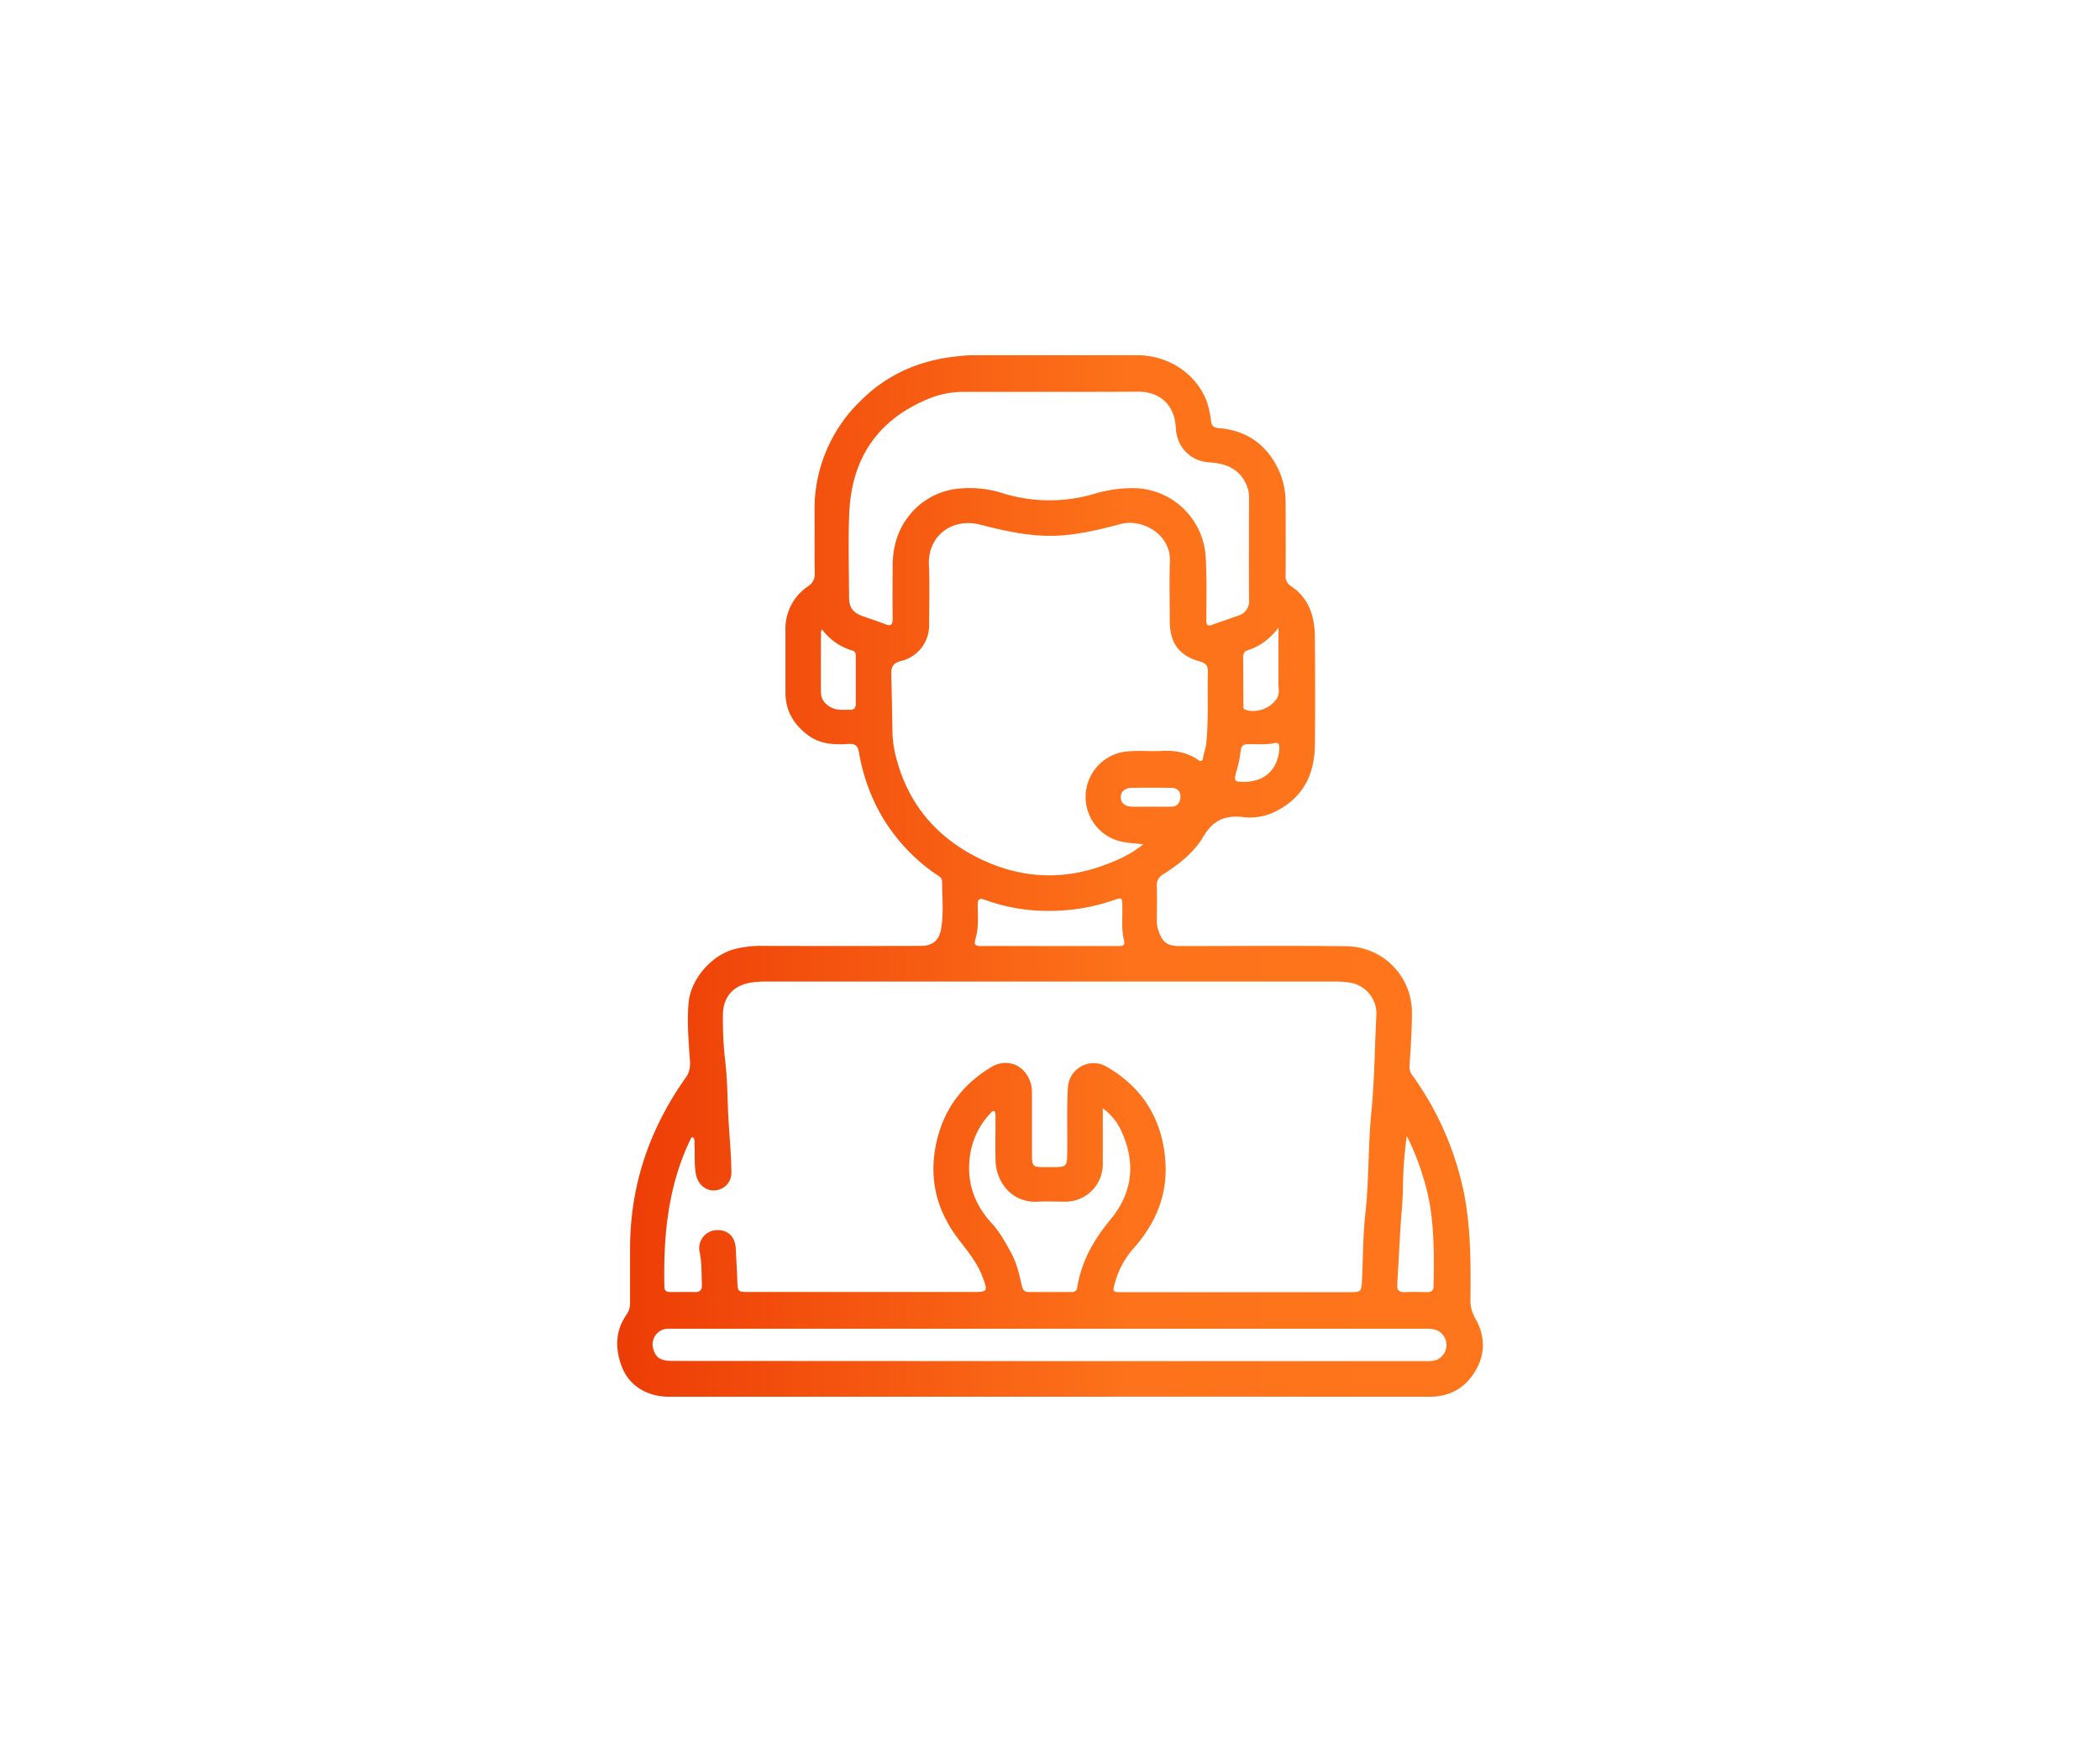
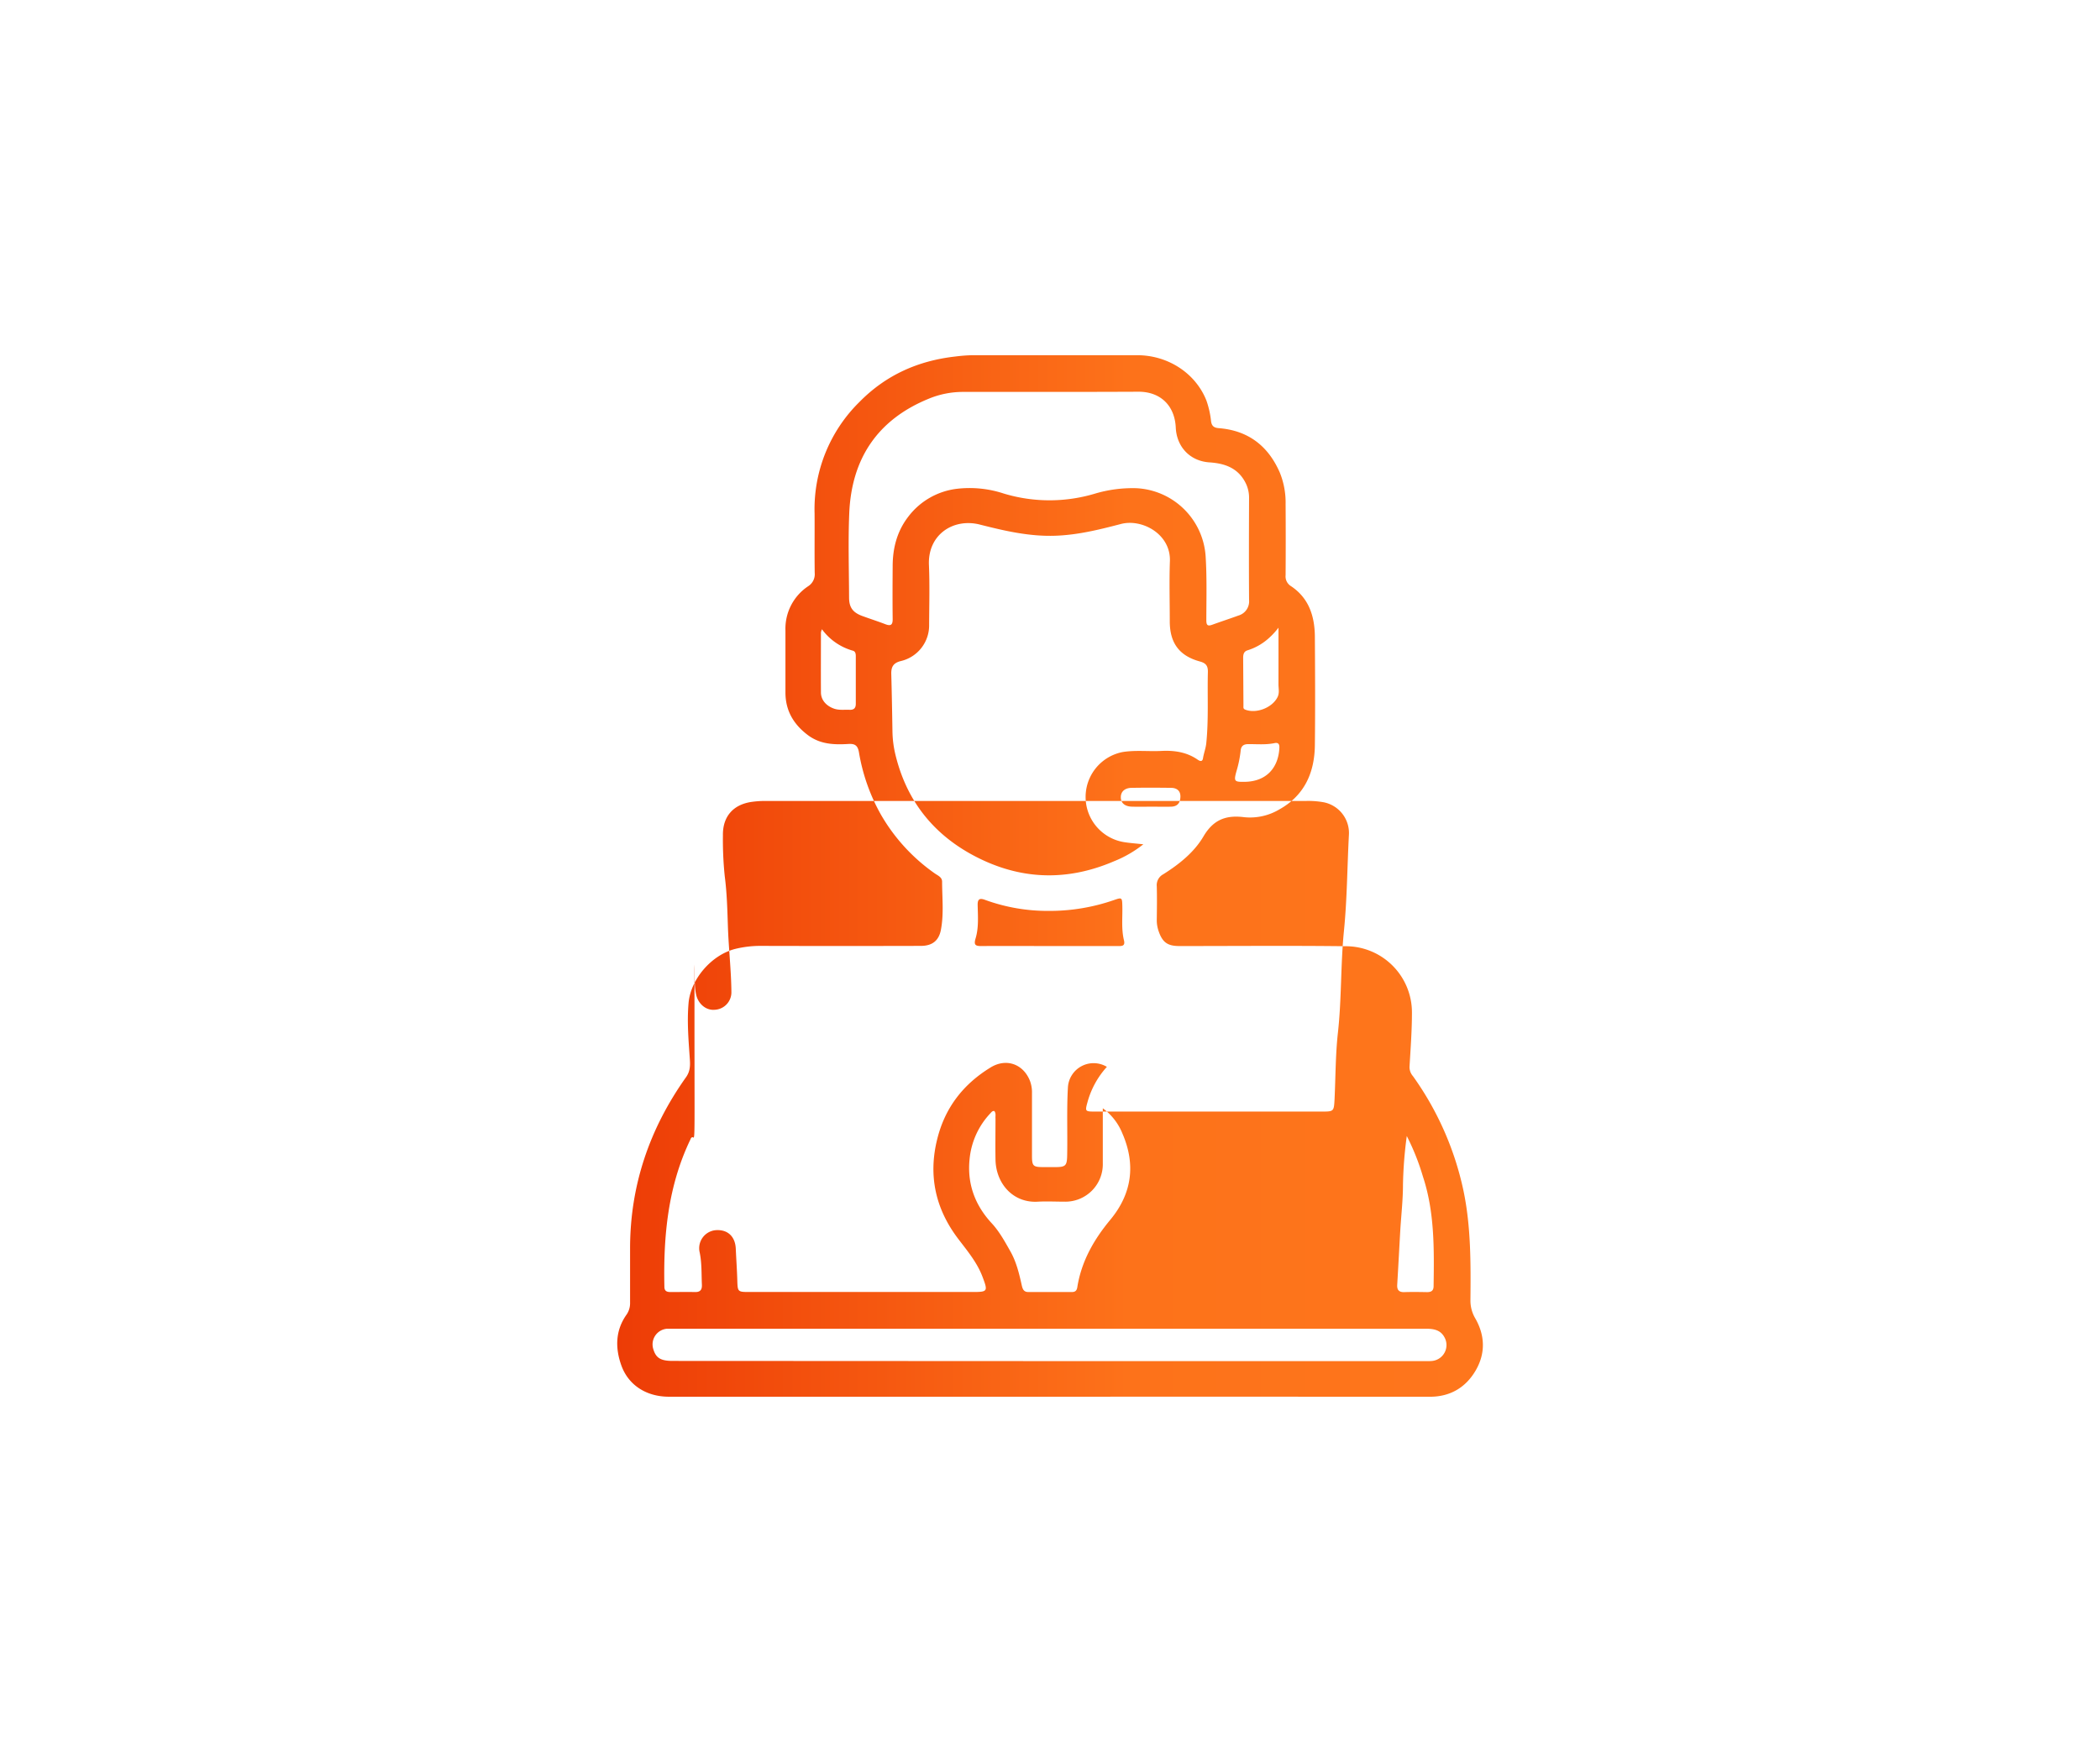
<svg xmlns="http://www.w3.org/2000/svg" id="Capa_1" data-name="Capa 1" viewBox="0 0 803 670">
  <defs>
    <style>.cls-1{fill:url(#Degradado_sin_nombre_11);}</style>
    <linearGradient id="Degradado_sin_nombre_11" x1="236" y1="335" x2="567" y2="335" gradientUnits="userSpaceOnUse">
      <stop offset="0" stop-color="#ed3c06" />
      <stop offset="0.59" stop-color="#fd721a" />
      <stop offset="1" stop-color="#fe761c" />
    </linearGradient>
  </defs>
-   <path class="cls-1" d="M401,534.15q-72.62,0-145.23,0c-8.5,0-15.47-4.34-18.19-12-2.35-6.58-2.3-13.24,1.92-19.28a7.64,7.64,0,0,0,1.43-4.68c0-6.92,0-13.84,0-20.75,0-24.15,7.47-45.87,21.38-65.46,1.49-2.1,1.65-4.18,1.49-6.59-.49-7.25-1.14-14.51-.51-21.78.8-9.21,8.79-18.38,17.75-20.69a40.53,40.53,0,0,1,10.23-1.18q30.42.08,60.84,0c4.24,0,6.87-1.9,7.67-6.12,1.17-6.1.47-12.29.46-18.45,0-1.76-1.7-2.35-2.87-3.2a70.23,70.23,0,0,1-20.47-22.34,72.91,72.91,0,0,1-8.45-23.91c-.46-2.69-1.61-3.36-4.07-3.2-5.47.34-10.8.13-15.5-3.42-5.42-4.09-8.51-9.31-8.54-16.18,0-7.94,0-15.88,0-23.83A19.49,19.49,0,0,1,309,224.21a5.43,5.43,0,0,0,2.53-5.12c-.11-7.57,0-15.14-.05-22.71a57.49,57.49,0,0,1,17.18-42.68c10.13-10.3,22.45-15.77,36.67-17.36a60,60,0,0,1,6.7-.5c20.93,0,41.87,0,62.8,0,11.91,0,22.41,7,26.49,17.36a34.9,34.9,0,0,1,1.77,7.92c.26,1.88,1.2,2.48,2.93,2.62,11.25.88,18.92,6.78,23.36,17a30.46,30.46,0,0,1,2.21,12.05q.09,13.6,0,27.2a4.36,4.36,0,0,0,2.09,4.19c6.79,4.54,9,11.39,9.1,19.12.09,13.92.16,27.85,0,41.77-.14,10.47-4,19.13-13.54,24.45a21.86,21.86,0,0,1-13.48,3c-6.85-.86-11.74.82-15.58,7.36-3.56,6.06-9.31,10.66-15.39,14.48a4.69,4.69,0,0,0-2.46,4.59c.12,4.3.05,8.6,0,12.9A12.61,12.61,0,0,0,443,356c1.48,4.39,3.43,5.8,8,5.8,21.21,0,42.43-.19,63.64.07a25.31,25.31,0,0,1,25.26,25.46c0,6.89-.52,13.79-.93,20.69a5.29,5.29,0,0,0,1.32,3.54,116.94,116.94,0,0,1,19.31,43.77c2.89,13.83,2.79,27.82,2.67,41.81a13.31,13.31,0,0,0,1.88,7.11c3.68,6.46,3.93,13.25.18,19.76s-9.69,10.15-17.52,10.15Q473.88,534.13,401,534.15Zm-136.1-99.27c-.67.06-.76.57-.95,1-8.55,17.82-10.32,36.83-9.9,56.24,0,1.63.95,2,2.35,2,3.09,0,6.17-.07,9.26,0,2.08.06,2.83-.82,2.73-2.85-.19-4.1,0-8.2-.84-12.28a6.93,6.93,0,0,1,6-8.52c4.62-.39,7.59,2.33,7.8,7.09.17,3.92.45,7.83.57,11.75.14,4.78.08,4.79,4.75,4.79h85.23c5.81,0,5.9-.23,3.81-5.77s-5.78-9.91-9.3-14.54c-8.67-11.4-11.56-24.18-8-38.29,3-12,10-20.93,20.41-27.29,6-3.67,12.56-1.26,15.06,5.26a12.6,12.6,0,0,1,.73,4.66c0,7.94,0,15.89,0,23.83,0,4,.45,4.36,4.31,4.38h4.48c4.16,0,4.6-.53,4.67-4.71.16-8.59-.21-17.18.28-25.78A9.84,9.84,0,0,1,423.25,408c13.81,8,21.3,20.3,22.38,36.26.85,12.62-3.64,23.42-11.88,32.81a33,33,0,0,0-7.3,13.1c-1.1,4-1.18,4,3,4h86.36c4.73,0,4.74,0,5-4.76.4-8.49.35-17,1.29-25.45,1.44-13,1-26.09,2.32-39.11,1.19-12.05,1.23-24.22,1.87-36.34a12,12,0,0,0-9.61-12.62,33.36,33.36,0,0,0-6.69-.51H292.43a36.73,36.73,0,0,0-5,.36c-7.06,1-11.11,5.6-11,12.78a136.15,136.15,0,0,0,.7,15.66c.85,6.5,1,13,1.22,19.54.29,8.21,1.24,16.39,1.32,24.6a6.69,6.69,0,0,1-6.38,6.92c-3.3.31-6.32-2.22-7.11-5.84-.82-3.79-.4-7.63-.61-11.45C265.48,436.9,265.92,435.69,264.88,434.88Zm172.27-112c-2.87-.31-5.06-.46-7.22-.8a17.5,17.5,0,0,1-.64-34.48c4.93-.79,9.88-.17,14.82-.42s9.69.45,13.88,3.37c1,.68,1.81.75,2-.62.32-1.93,1.05-3.74,1.25-5.73.92-9,.38-18.1.61-27.15.06-2.37-.71-3.44-3.06-4.08-7.92-2.16-11.5-7.1-11.51-15.35,0-7.66-.23-15.33.05-23,.38-10.35-10.62-16.35-18.73-14.23s-16.39,4.19-25,4.49c-10,.36-19.46-1.86-28.95-4.27-10.09-2.56-20,3.79-19.46,15.55.32,7.56.1,15.13.07,22.7a14,14,0,0,1-10.77,13.94c-2.91.7-3.77,2.24-3.7,4.93.2,7.38.33,14.75.45,22.12a40.61,40.61,0,0,0,1.16,8.87c4.06,16.67,13.53,29.3,28.51,37.72,17.89,10,36.32,11,55.14,2.9A44.79,44.79,0,0,0,437.15,322.92Zm-35.38-173v0c-11.21,0-22.42,0-33.63,0A34.21,34.21,0,0,0,355,152.54c-19.48,8-29.39,22.9-30.26,43.71-.45,10.72-.11,21.48-.07,32.23,0,3.85,1.45,5.78,5.12,7.12,2.89,1.05,5.83,2,8.69,3.09,2.08.82,2.89.37,2.86-1.95-.08-6.72-.05-13.45,0-20.18,0-6.89,1.65-13.32,5.9-18.87a27.4,27.4,0,0,1,18.68-10.76,41.8,41.8,0,0,1,18,1.85,60.49,60.49,0,0,0,34.78,0,50.52,50.52,0,0,1,15.71-2.08A27.93,27.93,0,0,1,461,212.57c.53,8.22.29,16.43.28,24.64,0,1.92.53,2.34,2.26,1.71,3.33-1.21,6.71-2.31,10-3.51a5.66,5.66,0,0,0,4.08-6c-.09-13-.05-26,0-39a12.51,12.51,0,0,0-1.3-5.67c-2.86-5.72-7.89-7.52-13.82-7.91-7.41-.47-12.57-5.88-12.91-13.32-.39-8.38-5.83-13.68-14.15-13.7C424.2,149.86,413,149.88,401.77,149.88Zm-.42,370.65H544c1.21,0,2.43.06,3.64-.06a6.11,6.11,0,0,0,4.85-8.75c-1.5-3.09-4.16-3.57-7.27-3.57q-143.65,0-287.31,0c-.93,0-1.87,0-2.8,0a6,6,0,0,0-5.28,7.86c1,3.35,2.85,4.45,7.41,4.45ZM380.2,424.89c-.74-.1-1.07.42-1.44.81a29.53,29.53,0,0,0-8,17.5c-1,9.41,2,17.67,8.48,24.64,2.94,3.19,5,7,7.1,10.7,2.24,3.94,3.31,8.3,4.29,12.69.3,1.34.6,2.87,2.49,2.88,5.61,0,11.21,0,16.82,0,1.22,0,1.81-.58,2-1.83,1.57-9.89,6.31-18.2,12.63-25.81,8.29-10,9.77-21.1,4.61-33a22.08,22.08,0,0,0-7.49-9.62c0,7.38,0,14.18,0,21A14.32,14.32,0,0,1,407,459.56c-3.37,0-6.74-.18-10.09,0-9.39.62-16.09-6.79-16.25-16.12-.09-5.23,0-10.46,0-15.69C380.57,426.81,380.92,425.75,380.2,424.89Zm21.14-63.09h26c1.45,0,3,.16,2.46-2.13-1.07-4.33-.53-8.74-.64-13.11-.08-3.27-.11-3.43-3.1-2.38a75,75,0,0,1-25,4.18,69.86,69.86,0,0,1-24.4-4.22c-2.1-.78-2.87-.26-2.82,2,.09,4.28.45,8.65-.81,12.8-.74,2.45,0,2.88,2.2,2.86C384,361.75,392.66,361.79,401.34,361.8Zm136.59,72.65a159,159,0,0,0-1.46,18.61c0,5.67-.64,11.35-1,17-.41,7.08-.77,14.15-1.2,21.23-.13,2,.63,2.92,2.71,2.86,2.9-.1,5.79-.05,8.69,0,1.54,0,2.48-.47,2.51-2.22.2-14.19.43-28.4-4.12-42.11A89.86,89.86,0,0,0,537.93,434.45ZM488.87,240.06c-3.44,4.42-7.2,7.2-11.89,8.66-1.42.45-1.63,1.64-1.62,2.93q.06,9.09.11,18.19c0,.64-.18,1.22.71,1.56,4.23,1.63,10.27-.74,12.3-4.75.84-1.65.38-3.28.38-4.93C488.88,254.76,488.87,247.8,488.87,240.06Zm-174.57.59a5.81,5.81,0,0,0-.39,1.21c0,7.64-.05,15.29,0,22.93,0,2.93,2.07,5.24,5.13,6.26,1.92.63,3.88.31,5.83.4,1.64.07,2.38-.66,2.37-2.32,0-6.06,0-12.12,0-18.18,0-.87-.13-1.8-1.07-2.09A22,22,0,0,1,314.3,240.65ZM475.86,299c8.4-.09,12.8-5.34,13.32-12.52.09-1.22.12-2.69-1.81-2.29-3.34.7-6.7.37-10.05.39-1.86,0-2.78.76-2.92,2.57a43.8,43.8,0,0,1-1.64,7.93C471.75,298.79,472,299.05,475.86,299Zm-35.59,9.5c2.51,0,5,.07,7.54,0s3.5-1.56,3.56-3.82-1.41-3.36-3.54-3.38c-5-.07-10.05-.09-15.07,0-2.27,0-4.18,1.14-4.18,3.59s1.85,3.53,4.16,3.6C435.25,308.57,437.76,308.51,440.27,308.5Z" />
+   <path class="cls-1" d="M401,534.15q-72.62,0-145.23,0c-8.5,0-15.47-4.34-18.19-12-2.35-6.58-2.3-13.24,1.92-19.28a7.64,7.64,0,0,0,1.43-4.68c0-6.92,0-13.84,0-20.75,0-24.15,7.47-45.87,21.38-65.46,1.49-2.1,1.65-4.18,1.49-6.59-.49-7.25-1.14-14.51-.51-21.78.8-9.21,8.79-18.38,17.75-20.69a40.53,40.53,0,0,1,10.23-1.18q30.42.08,60.84,0c4.24,0,6.87-1.9,7.67-6.12,1.17-6.1.47-12.29.46-18.45,0-1.76-1.7-2.35-2.87-3.2a70.23,70.23,0,0,1-20.47-22.34,72.91,72.91,0,0,1-8.45-23.91c-.46-2.69-1.61-3.36-4.07-3.2-5.47.34-10.8.13-15.5-3.42-5.42-4.09-8.51-9.31-8.54-16.18,0-7.94,0-15.88,0-23.83A19.49,19.49,0,0,1,309,224.21a5.43,5.43,0,0,0,2.53-5.12c-.11-7.57,0-15.14-.05-22.71a57.49,57.49,0,0,1,17.18-42.68c10.13-10.3,22.45-15.77,36.67-17.36a60,60,0,0,1,6.7-.5c20.93,0,41.87,0,62.8,0,11.91,0,22.41,7,26.49,17.36a34.9,34.9,0,0,1,1.77,7.92c.26,1.88,1.2,2.48,2.93,2.62,11.25.88,18.92,6.78,23.36,17a30.46,30.46,0,0,1,2.21,12.05q.09,13.6,0,27.2a4.36,4.36,0,0,0,2.09,4.19c6.79,4.54,9,11.39,9.1,19.12.09,13.92.16,27.85,0,41.77-.14,10.47-4,19.13-13.54,24.45a21.86,21.86,0,0,1-13.48,3c-6.85-.86-11.74.82-15.58,7.36-3.56,6.06-9.31,10.66-15.39,14.48a4.69,4.69,0,0,0-2.46,4.59c.12,4.3.05,8.6,0,12.9A12.61,12.61,0,0,0,443,356c1.48,4.39,3.43,5.8,8,5.8,21.21,0,42.43-.19,63.64.07a25.31,25.31,0,0,1,25.26,25.46c0,6.89-.52,13.79-.93,20.69a5.29,5.29,0,0,0,1.32,3.54,116.94,116.94,0,0,1,19.31,43.77c2.89,13.83,2.79,27.82,2.67,41.81a13.31,13.31,0,0,0,1.88,7.11c3.68,6.46,3.93,13.25.18,19.76s-9.69,10.15-17.52,10.15Q473.88,534.13,401,534.15Zm-136.1-99.27c-.67.06-.76.57-.95,1-8.55,17.82-10.32,36.83-9.9,56.24,0,1.63.95,2,2.35,2,3.09,0,6.17-.07,9.26,0,2.08.06,2.83-.82,2.73-2.85-.19-4.1,0-8.2-.84-12.28a6.93,6.93,0,0,1,6-8.52c4.62-.39,7.59,2.33,7.8,7.09.17,3.92.45,7.83.57,11.75.14,4.78.08,4.79,4.75,4.79h85.23c5.81,0,5.9-.23,3.81-5.77s-5.78-9.91-9.3-14.54c-8.67-11.4-11.56-24.18-8-38.29,3-12,10-20.93,20.41-27.29,6-3.67,12.56-1.26,15.06,5.26a12.6,12.6,0,0,1,.73,4.66c0,7.94,0,15.89,0,23.83,0,4,.45,4.36,4.31,4.38h4.48c4.16,0,4.6-.53,4.67-4.71.16-8.59-.21-17.18.28-25.78A9.84,9.84,0,0,1,423.25,408a33,33,0,0,0-7.3,13.1c-1.1,4-1.18,4,3,4h86.36c4.73,0,4.74,0,5-4.76.4-8.49.35-17,1.29-25.45,1.44-13,1-26.09,2.32-39.11,1.19-12.05,1.23-24.22,1.87-36.34a12,12,0,0,0-9.61-12.62,33.36,33.36,0,0,0-6.69-.51H292.43a36.73,36.73,0,0,0-5,.36c-7.06,1-11.11,5.6-11,12.78a136.15,136.15,0,0,0,.7,15.66c.85,6.5,1,13,1.22,19.54.29,8.21,1.24,16.39,1.32,24.6a6.69,6.69,0,0,1-6.38,6.92c-3.3.31-6.32-2.22-7.11-5.84-.82-3.79-.4-7.63-.61-11.45C265.48,436.9,265.92,435.69,264.88,434.88Zm172.27-112c-2.87-.31-5.06-.46-7.22-.8a17.5,17.5,0,0,1-.64-34.48c4.93-.79,9.88-.17,14.82-.42s9.69.45,13.88,3.37c1,.68,1.81.75,2-.62.32-1.93,1.05-3.74,1.25-5.73.92-9,.38-18.1.61-27.15.06-2.37-.71-3.44-3.06-4.08-7.92-2.16-11.5-7.1-11.51-15.35,0-7.66-.23-15.33.05-23,.38-10.35-10.62-16.35-18.73-14.23s-16.39,4.19-25,4.49c-10,.36-19.46-1.86-28.95-4.27-10.09-2.56-20,3.79-19.46,15.55.32,7.56.1,15.13.07,22.7a14,14,0,0,1-10.77,13.94c-2.91.7-3.77,2.24-3.7,4.93.2,7.38.33,14.75.45,22.12a40.61,40.61,0,0,0,1.16,8.87c4.06,16.67,13.53,29.3,28.51,37.72,17.89,10,36.32,11,55.14,2.9A44.79,44.79,0,0,0,437.15,322.92Zm-35.38-173v0c-11.21,0-22.42,0-33.63,0A34.21,34.21,0,0,0,355,152.54c-19.48,8-29.39,22.9-30.26,43.71-.45,10.72-.11,21.48-.07,32.23,0,3.85,1.45,5.78,5.12,7.12,2.89,1.05,5.83,2,8.69,3.09,2.08.82,2.89.37,2.86-1.95-.08-6.72-.05-13.45,0-20.18,0-6.89,1.65-13.32,5.9-18.87a27.4,27.4,0,0,1,18.68-10.76,41.8,41.8,0,0,1,18,1.85,60.49,60.49,0,0,0,34.78,0,50.52,50.52,0,0,1,15.71-2.08A27.93,27.93,0,0,1,461,212.57c.53,8.22.29,16.43.28,24.64,0,1.92.53,2.34,2.26,1.71,3.33-1.21,6.71-2.31,10-3.51a5.66,5.66,0,0,0,4.08-6c-.09-13-.05-26,0-39a12.51,12.51,0,0,0-1.3-5.67c-2.86-5.72-7.89-7.52-13.82-7.91-7.41-.47-12.57-5.88-12.91-13.32-.39-8.38-5.83-13.68-14.15-13.7C424.2,149.86,413,149.88,401.77,149.88Zm-.42,370.65H544c1.21,0,2.43.06,3.64-.06a6.11,6.11,0,0,0,4.85-8.75c-1.5-3.09-4.16-3.57-7.27-3.57q-143.65,0-287.31,0c-.93,0-1.87,0-2.8,0a6,6,0,0,0-5.28,7.86c1,3.35,2.85,4.45,7.41,4.45ZM380.2,424.89c-.74-.1-1.07.42-1.44.81a29.53,29.53,0,0,0-8,17.5c-1,9.41,2,17.67,8.48,24.64,2.94,3.19,5,7,7.1,10.7,2.24,3.94,3.31,8.3,4.29,12.69.3,1.34.6,2.87,2.49,2.88,5.61,0,11.21,0,16.82,0,1.22,0,1.81-.58,2-1.83,1.57-9.89,6.31-18.2,12.63-25.81,8.29-10,9.77-21.1,4.61-33a22.08,22.08,0,0,0-7.49-9.62c0,7.38,0,14.18,0,21A14.32,14.32,0,0,1,407,459.56c-3.37,0-6.74-.18-10.09,0-9.39.62-16.09-6.79-16.25-16.12-.09-5.23,0-10.46,0-15.69C380.57,426.81,380.92,425.75,380.2,424.89Zm21.14-63.09h26c1.45,0,3,.16,2.46-2.13-1.07-4.33-.53-8.74-.64-13.11-.08-3.27-.11-3.43-3.1-2.38a75,75,0,0,1-25,4.18,69.86,69.86,0,0,1-24.4-4.22c-2.1-.78-2.87-.26-2.82,2,.09,4.28.45,8.65-.81,12.8-.74,2.45,0,2.88,2.2,2.86C384,361.75,392.66,361.79,401.34,361.8Zm136.59,72.65a159,159,0,0,0-1.46,18.61c0,5.67-.64,11.35-1,17-.41,7.08-.77,14.15-1.2,21.23-.13,2,.63,2.92,2.71,2.86,2.9-.1,5.79-.05,8.69,0,1.54,0,2.48-.47,2.51-2.22.2-14.19.43-28.4-4.12-42.11A89.86,89.86,0,0,0,537.93,434.45ZM488.87,240.06c-3.44,4.42-7.2,7.2-11.89,8.66-1.42.45-1.63,1.64-1.62,2.93q.06,9.09.11,18.19c0,.64-.18,1.22.71,1.56,4.23,1.63,10.27-.74,12.3-4.75.84-1.65.38-3.28.38-4.93C488.88,254.76,488.87,247.8,488.87,240.06Zm-174.57.59a5.81,5.81,0,0,0-.39,1.21c0,7.64-.05,15.29,0,22.93,0,2.93,2.07,5.24,5.13,6.26,1.92.63,3.88.31,5.83.4,1.64.07,2.38-.66,2.37-2.32,0-6.06,0-12.12,0-18.18,0-.87-.13-1.8-1.07-2.09A22,22,0,0,1,314.3,240.65ZM475.86,299c8.4-.09,12.8-5.34,13.32-12.52.09-1.22.12-2.69-1.81-2.29-3.34.7-6.7.37-10.05.39-1.86,0-2.78.76-2.92,2.57a43.8,43.8,0,0,1-1.64,7.93C471.75,298.79,472,299.05,475.86,299Zm-35.59,9.5c2.51,0,5,.07,7.54,0s3.5-1.56,3.56-3.82-1.41-3.36-3.54-3.38c-5-.07-10.05-.09-15.07,0-2.27,0-4.18,1.14-4.18,3.59s1.85,3.53,4.16,3.6C435.25,308.57,437.76,308.51,440.27,308.5Z" />
</svg>